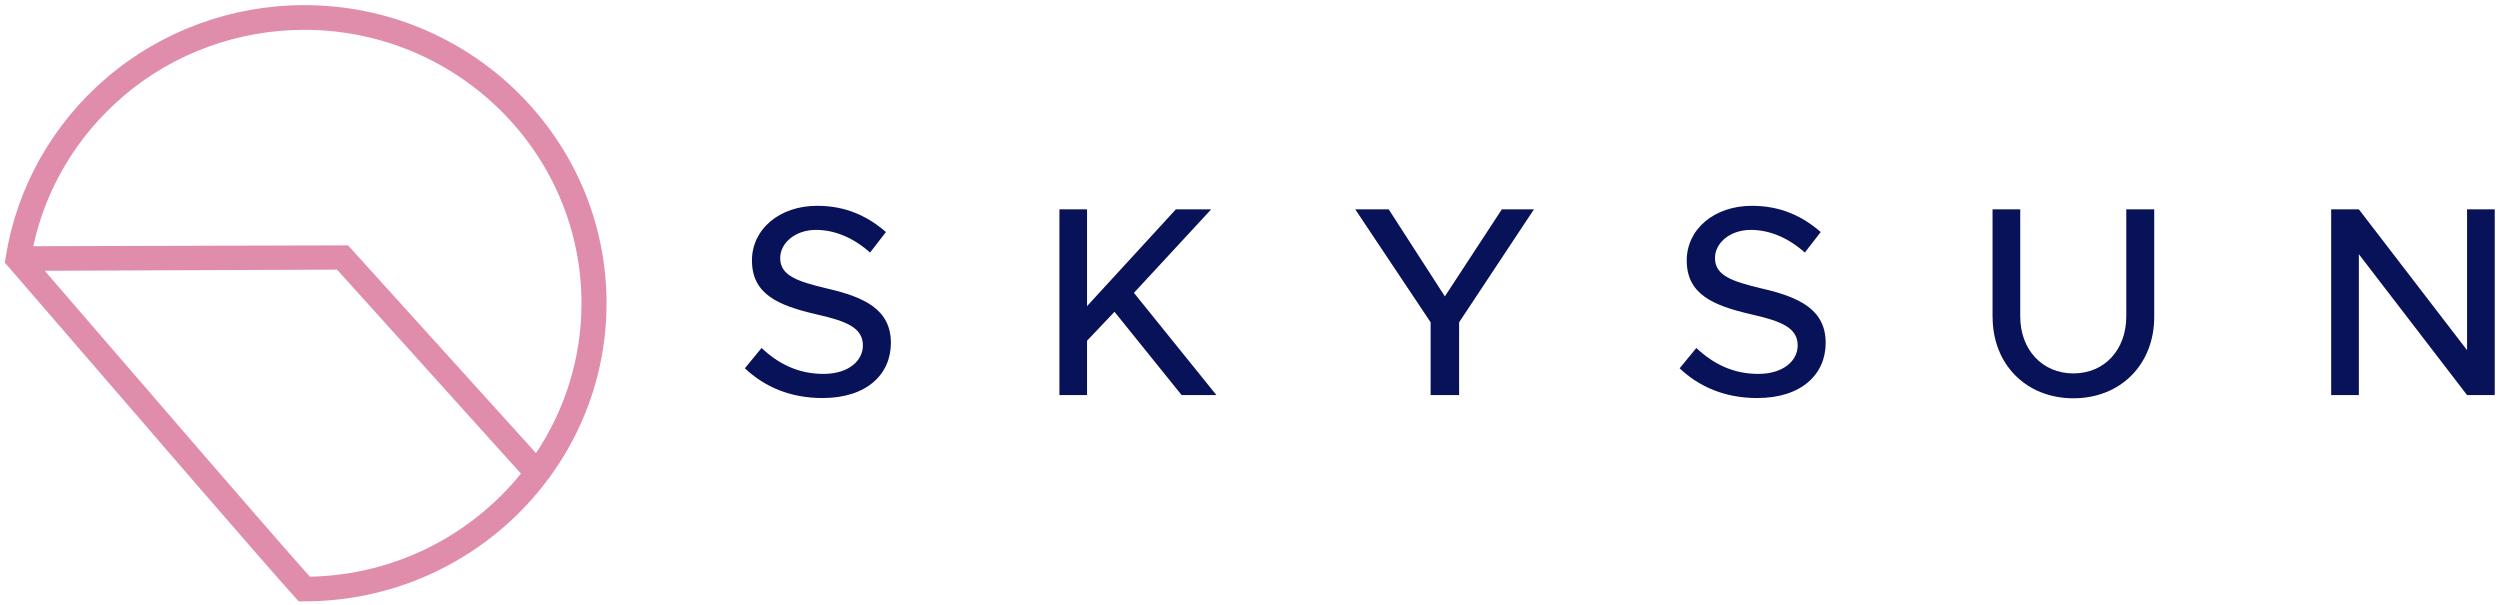
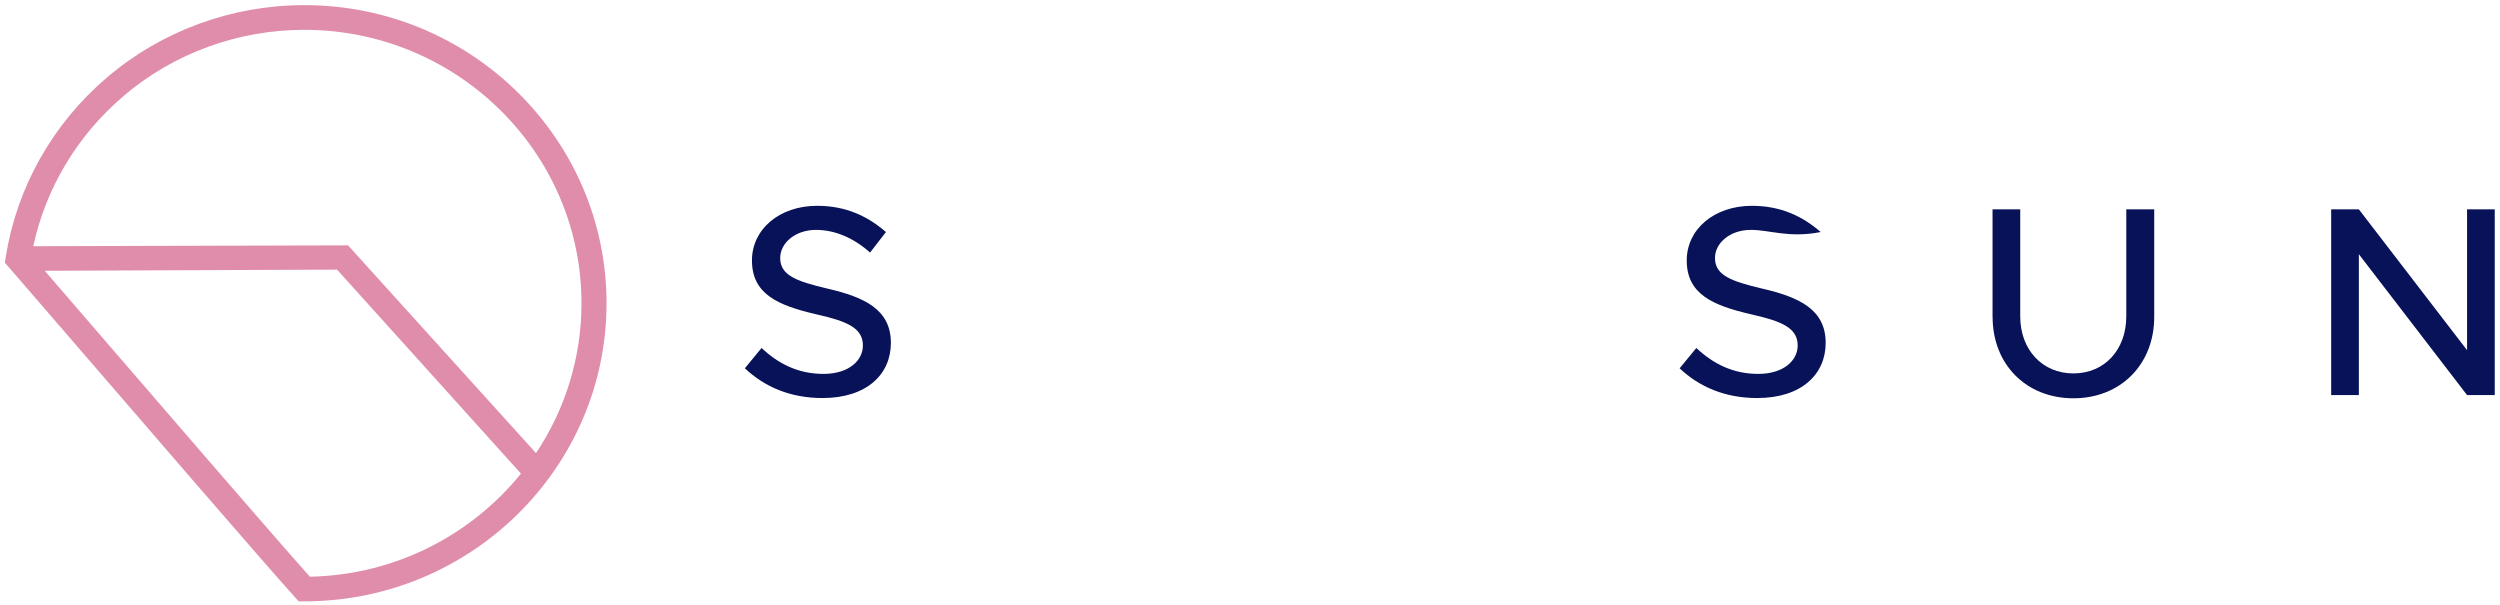
<svg xmlns="http://www.w3.org/2000/svg" width="409px" height="99px" viewBox="0 0 409 99" version="1.1">
  <title>Untitled</title>
  <g id="Page-1" stroke="none" stroke-width="1" fill="none" fill-rule="evenodd">
    <polygon id="Path" fill="#081259" fill-rule="nonzero" points="381.38 34.25 385.91 34.25 403.61 57.29 403.61 34.25 408.14 34.25 408.14 64.63 403.61 64.63 385.91 41.59 385.91 64.63 381.38 64.63" />
    <path d="M325.98,51.85 L325.98,34.25 L330.51,34.25 L330.51,51.76 C330.51,57.2 334.1,61.09 339.21,61.09 C344.32,61.09 347.86,57.2 347.86,51.76 L347.86,34.25 L352.43,34.25 L352.43,51.85 C352.43,59.63 346.92,65.16 339.21,65.16 C331.5,65.16 325.99,59.63 325.99,51.85" id="Path" fill="#081259" fill-rule="nonzero" />
-     <path d="M274.79,60.25 L277.52,56.93 C280.25,59.49 283.48,61.17 287.65,61.17 C291.82,61.17 294.1,58.96 294.1,56.53 C294.1,53.66 291.55,52.55 286.39,51.4 C280.12,49.94 275.95,48.08 275.95,42.6 C275.95,37.51 280.43,33.67 286.62,33.67 C291.37,33.67 294.91,35.4 297.87,37.96 L295.27,41.32 C292.67,38.98 289.58,37.61 286.44,37.61 C282.99,37.61 280.57,39.78 280.57,42.21 C280.57,45.04 283.21,46.01 288.28,47.21 C294.42,48.63 298.68,50.66 298.68,56.1 C298.68,61.23 294.73,65.12 287.47,65.12 C282.32,65.12 278.06,63.35 274.79,60.26" id="Path" fill="#081259" fill-rule="nonzero" />
-     <polygon id="Path" fill="#081259" fill-rule="nonzero" points="234.05 52.73 221.72 34.25 227.19 34.25 236.38 48.49 245.7 34.25 250.95 34.25 238.71 52.73 238.71 64.63 234.05 64.63" />
-     <polygon id="Path" fill="#081259" fill-rule="nonzero" points="173.32 34.25 177.84 34.25 177.84 50.08 192.37 34.25 198.15 34.25 185.51 47.91 199 64.63 193.31 64.63 182.33 51.01 177.84 55.74 177.84 64.63 173.32 64.63" />
+     <path d="M274.79,60.25 L277.52,56.93 C280.25,59.49 283.48,61.17 287.65,61.17 C291.82,61.17 294.1,58.96 294.1,56.53 C294.1,53.66 291.55,52.55 286.39,51.4 C280.12,49.94 275.95,48.08 275.95,42.6 C275.95,37.51 280.43,33.67 286.62,33.67 C291.37,33.67 294.91,35.4 297.87,37.96 C292.67,38.98 289.58,37.61 286.44,37.61 C282.99,37.61 280.57,39.78 280.57,42.21 C280.57,45.04 283.21,46.01 288.28,47.21 C294.42,48.63 298.68,50.66 298.68,56.1 C298.68,61.23 294.73,65.12 287.47,65.12 C282.32,65.12 278.06,63.35 274.79,60.26" id="Path" fill="#081259" fill-rule="nonzero" />
    <path d="M121.86,60.25 L124.59,56.93 C127.32,59.49 130.55,61.17 134.72,61.17 C138.89,61.17 141.17,58.96 141.17,56.53 C141.17,53.66 138.62,52.55 133.46,51.4 C127.19,49.94 123.02,48.08 123.02,42.6 C123.02,37.51 127.5,33.67 133.69,33.67 C138.44,33.67 141.98,35.4 144.94,37.96 L142.34,41.32 C139.74,38.98 136.65,37.61 133.51,37.61 C130.06,37.61 127.64,39.78 127.64,42.21 C127.64,45.04 130.28,46.01 135.35,47.21 C141.49,48.63 145.75,50.66 145.75,56.1 C145.75,61.23 141.81,65.12 134.55,65.12 C129.4,65.12 125.14,63.35 121.87,60.26" id="Path" fill="#081259" fill-rule="nonzero" />
    <path d="M50.69,94.34 C44.82,87.78 25.08,64.89 13.11,51.01 C10.8,48.33 8.81,46.03 7.32,44.3 L55.14,44.11 L85.23,77.48 C77.09,87.54 64.66,94.07 50.69,94.35 M20.15,15.75 C28.37,8.74 38.9,4.88 49.78,4.88 C74.78,4.88 95.13,24.95 95.13,49.61 C95.13,58.66 92.39,67.08 87.69,74.13 L56.94,40.14 L5.44,40.28 C7.49,30.79 12.65,22.16 20.16,15.76 M49.78,0.84 C37.92,0.84 26.44,5.05 17.48,12.69 C8.61,20.25 2.73,30.68 0.94,42.05 L0.79,42.98 L1.42,43.69 C2,44.34 5.35,48.24 10,53.62 C22.44,68.05 43.27,92.19 48.26,97.71 L48.87,98.38 L49.79,98.38 C77.05,98.38 99.23,76.5 99.23,49.61 C99.23,22.72 77.05,0.84 49.79,0.84" id="Shape" fill="#E08CAB" fill-rule="nonzero" />
  </g>
</svg>